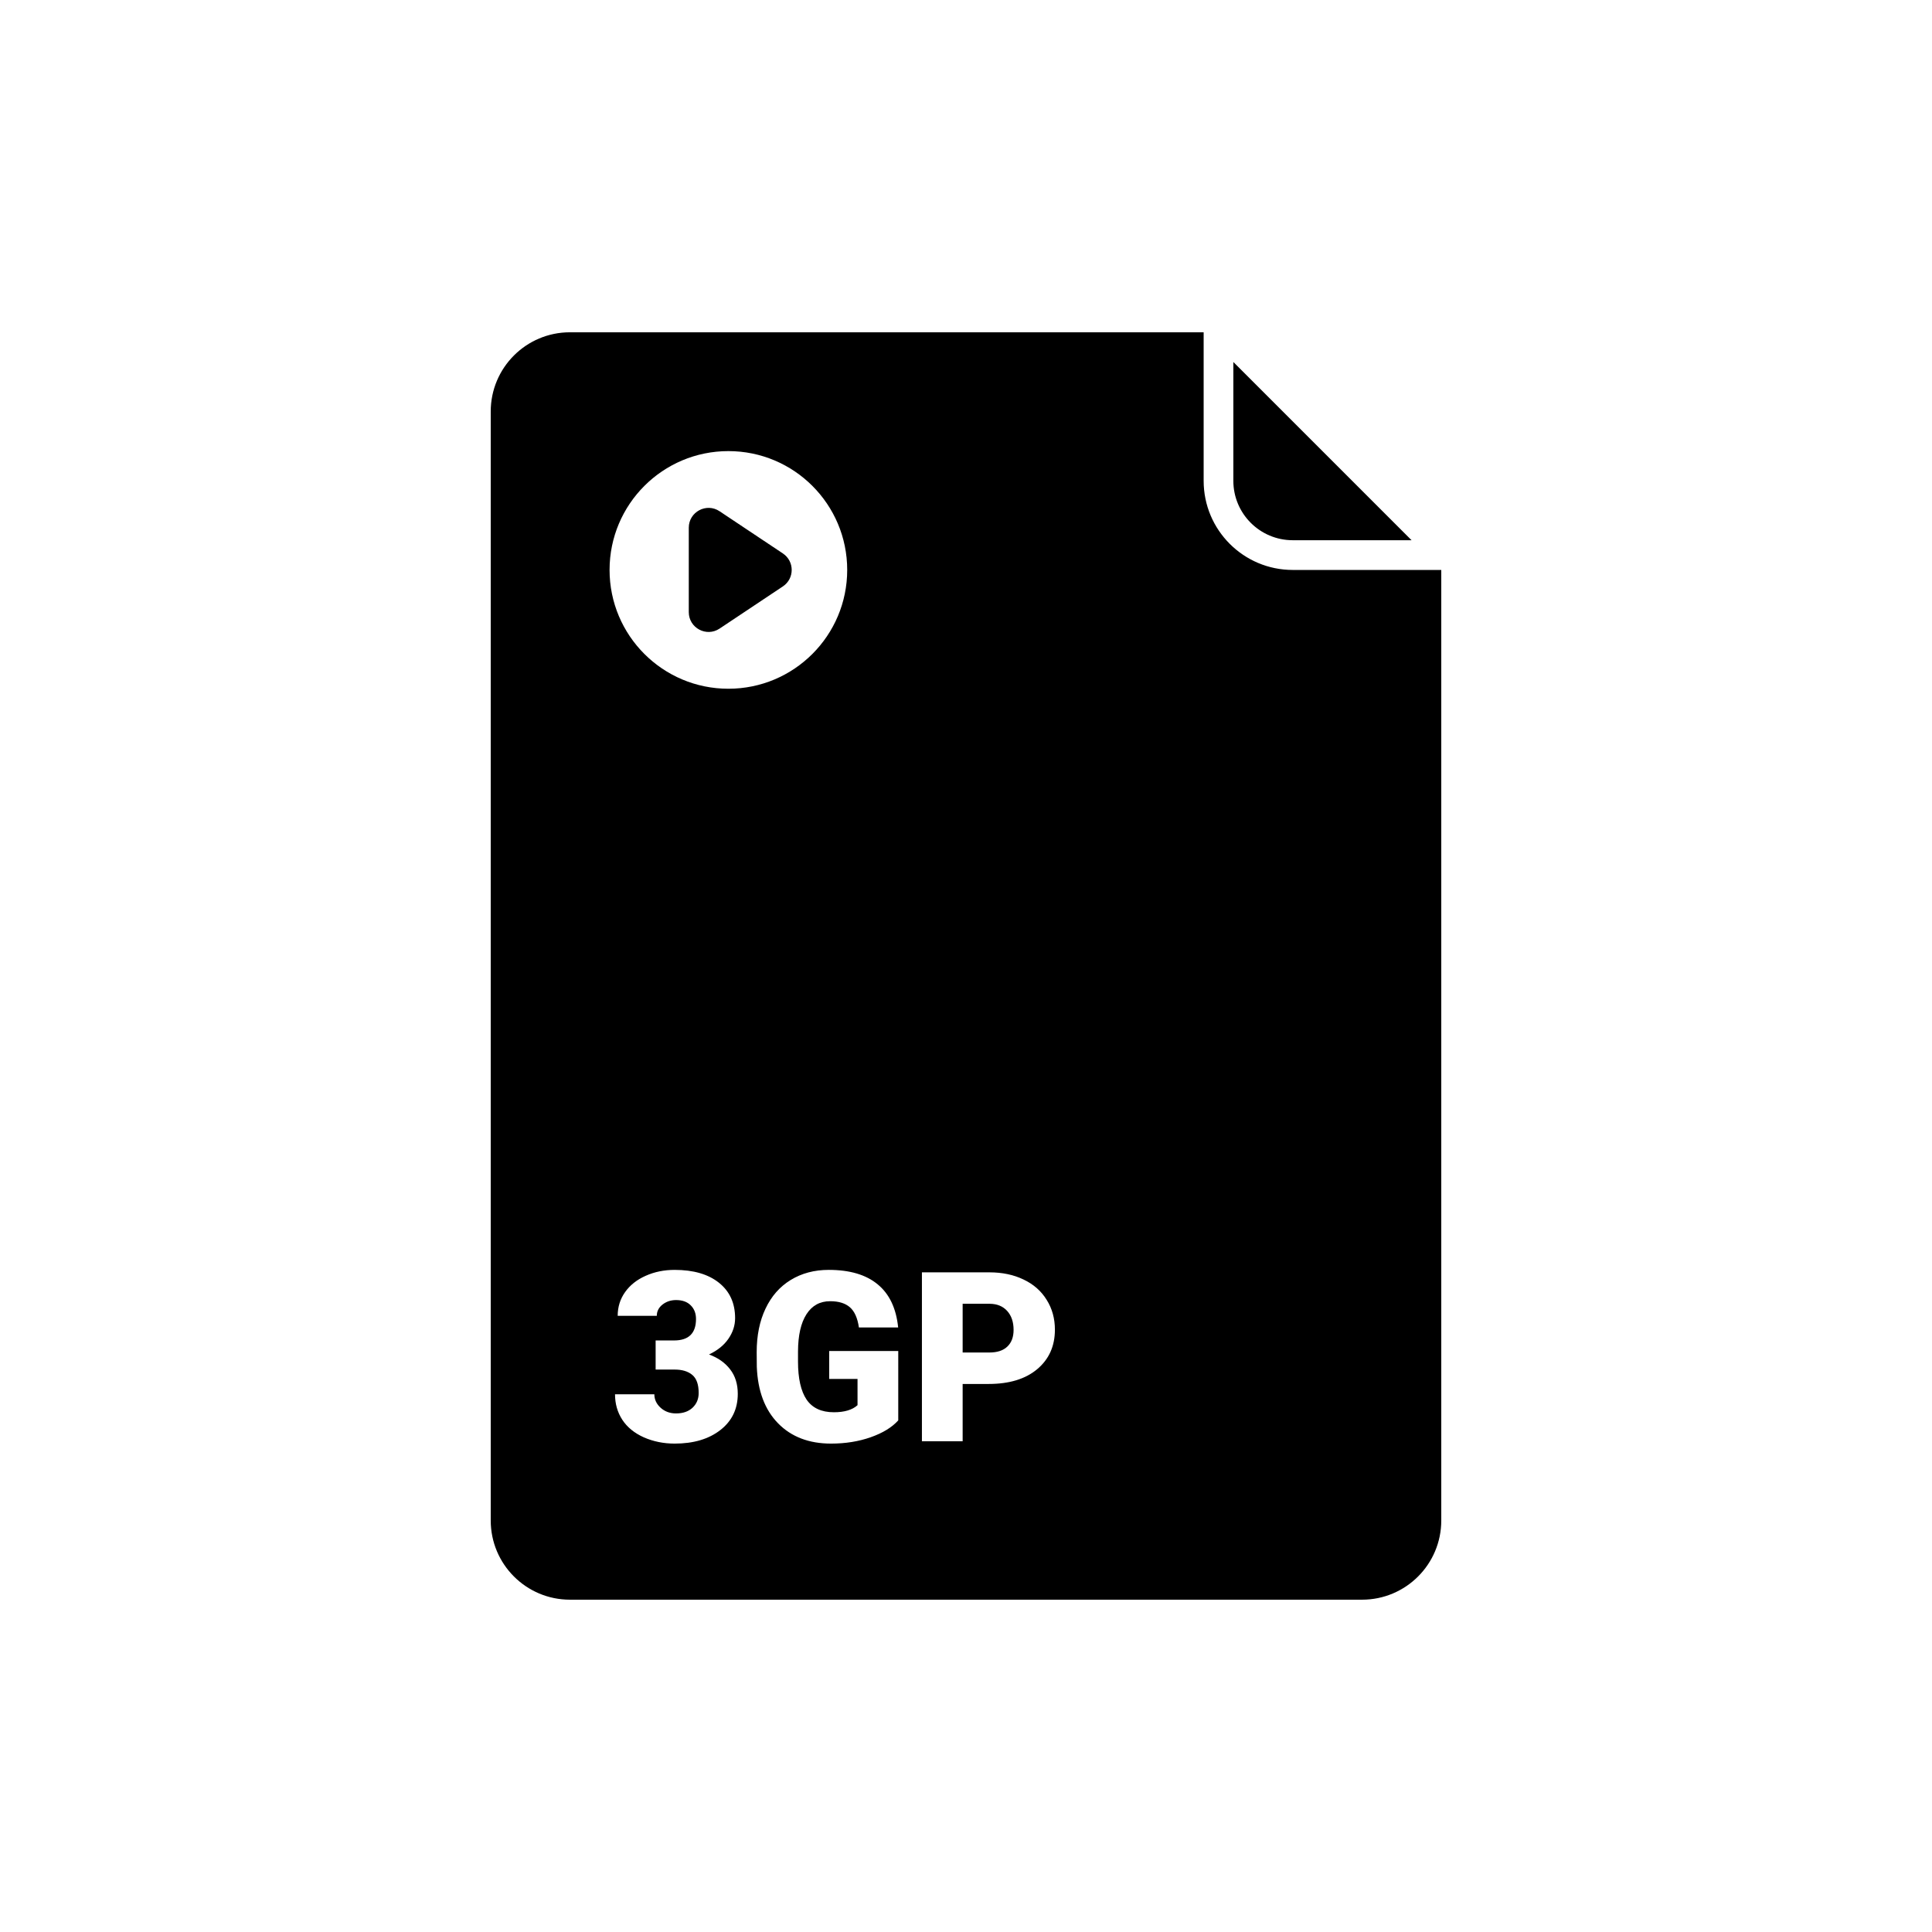
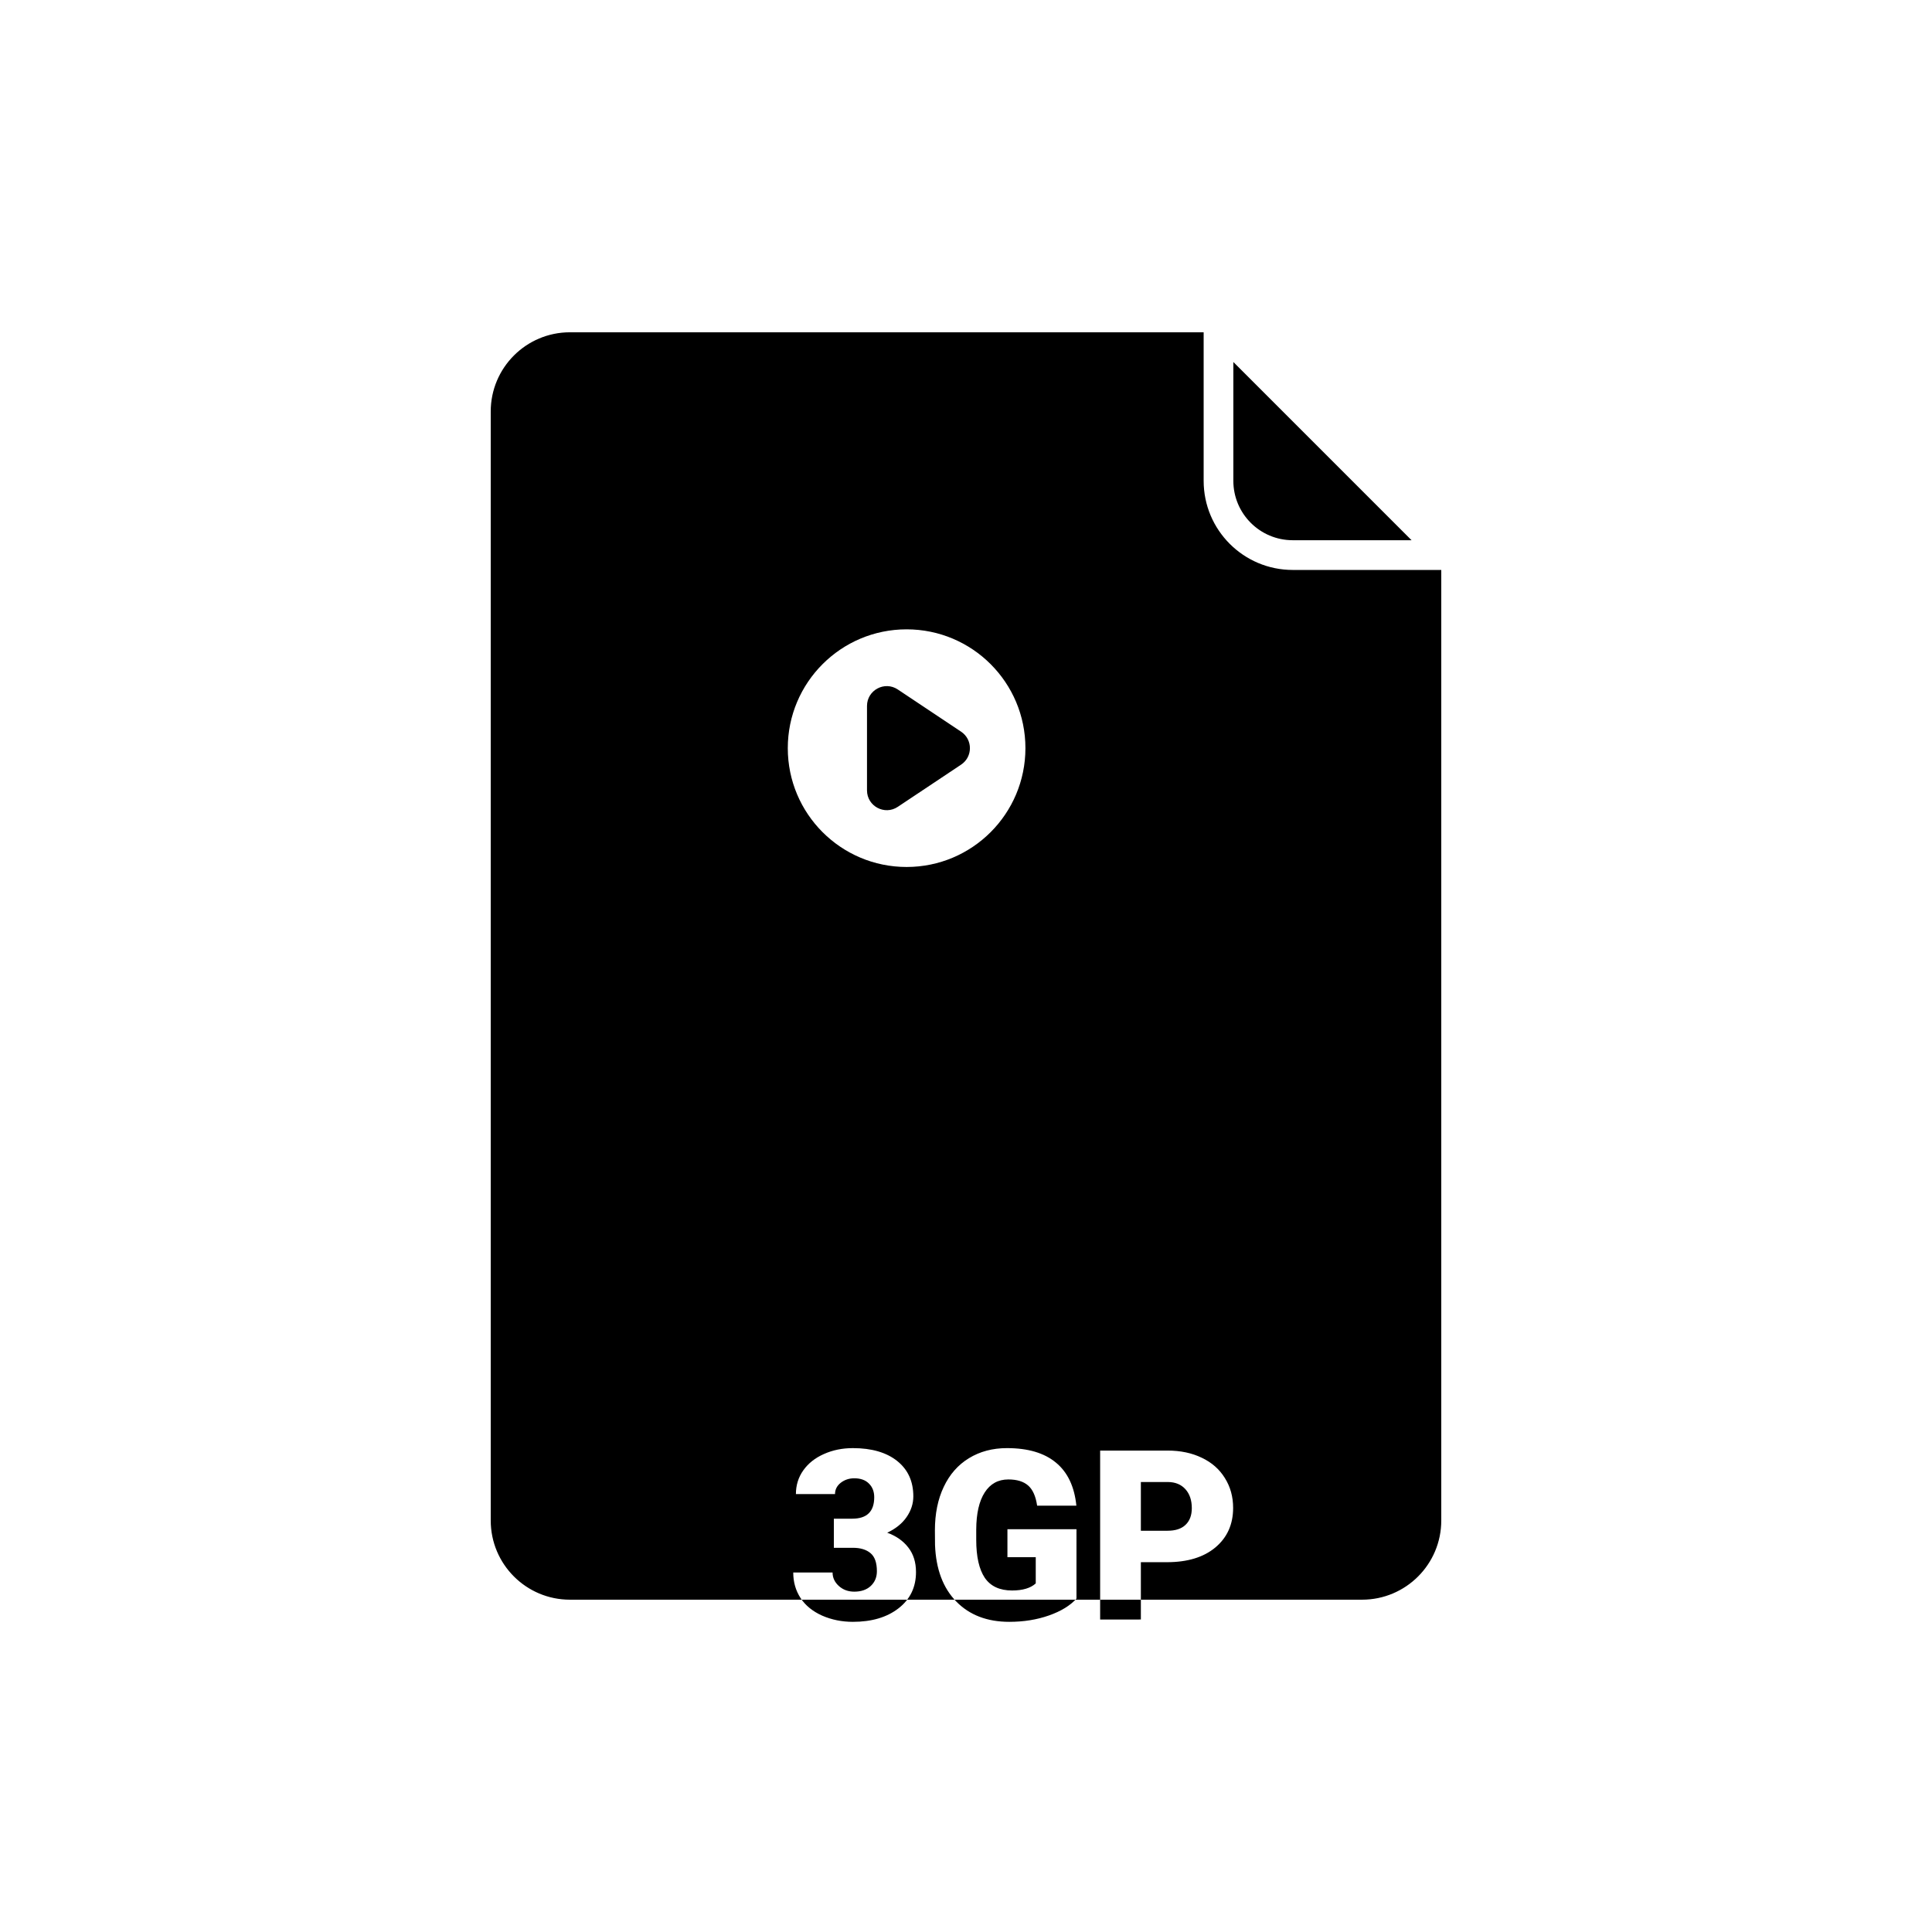
<svg xmlns="http://www.w3.org/2000/svg" fill="#000000" width="800px" height="800px" version="1.1" viewBox="144 144 512 512">
-   <path d="m295.04 232.06c-11.594 0-20.992 9.398-20.992 20.992v293.89c0 11.594 9.398 20.992 20.992 20.992h209.92c11.598 0 20.992-9.398 20.992-20.992v-251.9h-39.359c-13.043 0-23.613-10.574-23.613-23.617v-39.359zm175.81 7.871v31.488c0 8.695 7.047 15.746 15.742 15.746h31.488zm-133.82 23.617c-17.391 0-31.488 14.098-31.488 31.488 0 17.391 14.098 31.488 31.488 31.488 17.391 0 31.488-14.098 31.488-31.488 0-17.391-14.098-31.488-31.488-31.488zm-2.34 15.934c-3.484-2.324-8.156 0.176-8.156 4.367v22.371c0 4.191 4.672 6.691 8.156 4.367l16.781-11.184c3.117-2.078 3.117-6.656 0-8.734zm-16.941 219.75h4.891c3.871 0 5.809-1.898 5.809-5.688 0-1.48-0.461-2.68-1.383-3.602-0.922-0.941-2.223-1.414-3.906-1.414-1.371 0-2.57 0.398-3.598 1.199-1.004 0.801-1.504 1.797-1.504 2.984h-10.363c0-2.359 0.656-4.461 1.969-6.305 1.309-1.844 3.125-3.277 5.441-4.305 2.336-1.047 4.898-1.57 7.688-1.57 4.981 0 8.898 1.141 11.746 3.414 2.852 2.277 4.273 5.402 4.273 9.379 0 1.93-0.594 3.754-1.781 5.473-1.168 1.703-2.883 3.086-5.137 4.152 2.379 0.863 4.242 2.172 5.598 3.938 1.352 1.742 2.027 3.902 2.027 6.488 0 3.996-1.535 7.195-4.609 9.594-3.078 2.398-7.117 3.598-12.117 3.598-2.93 0-5.656-0.555-8.18-1.66-2.5-1.129-4.398-2.676-5.688-4.644-1.293-1.988-1.938-4.242-1.938-6.766h10.422c0 1.375 0.555 2.562 1.66 3.57 1.109 1.004 2.473 1.504 4.09 1.504 1.828 0 3.281-0.5 4.367-1.504 1.086-1.027 1.629-2.328 1.629-3.906 0-2.258-0.562-3.856-1.691-4.797-1.125-0.945-2.684-1.418-4.672-1.418h-5.043zm64.297 21.184c-1.66 1.848-4.09 3.332-7.285 4.461-3.199 1.125-6.707 1.691-10.516 1.691-5.863 0-10.551-1.797-14.055-5.383-3.504-3.586-5.383-8.578-5.629-14.973l-0.031-3.875c0-4.41 0.781-8.254 2.34-11.531 1.559-3.301 3.781-5.832 6.672-7.598 2.91-1.781 6.273-2.676 10.086-2.676 5.574 0 9.902 1.285 12.977 3.844 3.094 2.543 4.902 6.348 5.414 11.41h-10.398c-0.367-2.504-1.164-4.285-2.394-5.352s-2.973-1.598-5.227-1.598c-2.707 0-4.797 1.148-6.273 3.445-1.477 2.293-2.227 5.574-2.246 9.836v2.711c0 4.465 0.758 7.828 2.273 10.082 1.539 2.238 3.949 3.352 7.227 3.352 2.809 0 4.898-0.625 6.273-1.875v-6.949h-7.504v-7.41h18.297zm17.066 5.535v-15.188h6.887c5.457 0 9.738-1.301 12.855-3.906 3.137-2.625 4.707-6.121 4.707-10.488 0-2.949-0.73-5.586-2.184-7.898-1.438-2.34-3.477-4.133-6.121-5.383-2.621-1.27-5.648-1.906-9.07-1.906h-17.867v44.77zm7.074-23.523h-7.074v-12.914h7.195c1.949 0.02 3.488 0.656 4.613 1.906 1.129 1.254 1.691 2.922 1.691 5.016 0 1.906-0.555 3.379-1.66 4.426-1.086 1.047-2.676 1.566-4.766 1.566z" fill-rule="evenodd" />
+   <path d="m295.04 232.06c-11.594 0-20.992 9.398-20.992 20.992v293.89c0 11.594 9.398 20.992 20.992 20.992h209.92c11.598 0 20.992-9.398 20.992-20.992v-251.9h-39.359c-13.043 0-23.613-10.574-23.613-23.617v-39.359zm175.81 7.871v31.488c0 8.695 7.047 15.746 15.742 15.746h31.488m-133.82 23.617c-17.391 0-31.488 14.098-31.488 31.488 0 17.391 14.098 31.488 31.488 31.488 17.391 0 31.488-14.098 31.488-31.488 0-17.391-14.098-31.488-31.488-31.488zm-2.34 15.934c-3.484-2.324-8.156 0.176-8.156 4.367v22.371c0 4.191 4.672 6.691 8.156 4.367l16.781-11.184c3.117-2.078 3.117-6.656 0-8.734zm-16.941 219.75h4.891c3.871 0 5.809-1.898 5.809-5.688 0-1.48-0.461-2.68-1.383-3.602-0.922-0.941-2.223-1.414-3.906-1.414-1.371 0-2.57 0.398-3.598 1.199-1.004 0.801-1.504 1.797-1.504 2.984h-10.363c0-2.359 0.656-4.461 1.969-6.305 1.309-1.844 3.125-3.277 5.441-4.305 2.336-1.047 4.898-1.57 7.688-1.57 4.981 0 8.898 1.141 11.746 3.414 2.852 2.277 4.273 5.402 4.273 9.379 0 1.93-0.594 3.754-1.781 5.473-1.168 1.703-2.883 3.086-5.137 4.152 2.379 0.863 4.242 2.172 5.598 3.938 1.352 1.742 2.027 3.902 2.027 6.488 0 3.996-1.535 7.195-4.609 9.594-3.078 2.398-7.117 3.598-12.117 3.598-2.93 0-5.656-0.555-8.18-1.66-2.5-1.129-4.398-2.676-5.688-4.644-1.293-1.988-1.938-4.242-1.938-6.766h10.422c0 1.375 0.555 2.562 1.66 3.57 1.109 1.004 2.473 1.504 4.09 1.504 1.828 0 3.281-0.5 4.367-1.504 1.086-1.027 1.629-2.328 1.629-3.906 0-2.258-0.562-3.856-1.691-4.797-1.125-0.945-2.684-1.418-4.672-1.418h-5.043zm64.297 21.184c-1.66 1.848-4.09 3.332-7.285 4.461-3.199 1.125-6.707 1.691-10.516 1.691-5.863 0-10.551-1.797-14.055-5.383-3.504-3.586-5.383-8.578-5.629-14.973l-0.031-3.875c0-4.41 0.781-8.254 2.34-11.531 1.559-3.301 3.781-5.832 6.672-7.598 2.91-1.781 6.273-2.676 10.086-2.676 5.574 0 9.902 1.285 12.977 3.844 3.094 2.543 4.902 6.348 5.414 11.41h-10.398c-0.367-2.504-1.164-4.285-2.394-5.352s-2.973-1.598-5.227-1.598c-2.707 0-4.797 1.148-6.273 3.445-1.477 2.293-2.227 5.574-2.246 9.836v2.711c0 4.465 0.758 7.828 2.273 10.082 1.539 2.238 3.949 3.352 7.227 3.352 2.809 0 4.898-0.625 6.273-1.875v-6.949h-7.504v-7.41h18.297zm17.066 5.535v-15.188h6.887c5.457 0 9.738-1.301 12.855-3.906 3.137-2.625 4.707-6.121 4.707-10.488 0-2.949-0.73-5.586-2.184-7.898-1.438-2.34-3.477-4.133-6.121-5.383-2.621-1.27-5.648-1.906-9.07-1.906h-17.867v44.77zm7.074-23.523h-7.074v-12.914h7.195c1.949 0.02 3.488 0.656 4.613 1.906 1.129 1.254 1.691 2.922 1.691 5.016 0 1.906-0.555 3.379-1.66 4.426-1.086 1.047-2.676 1.566-4.766 1.566z" fill-rule="evenodd" />
</svg>